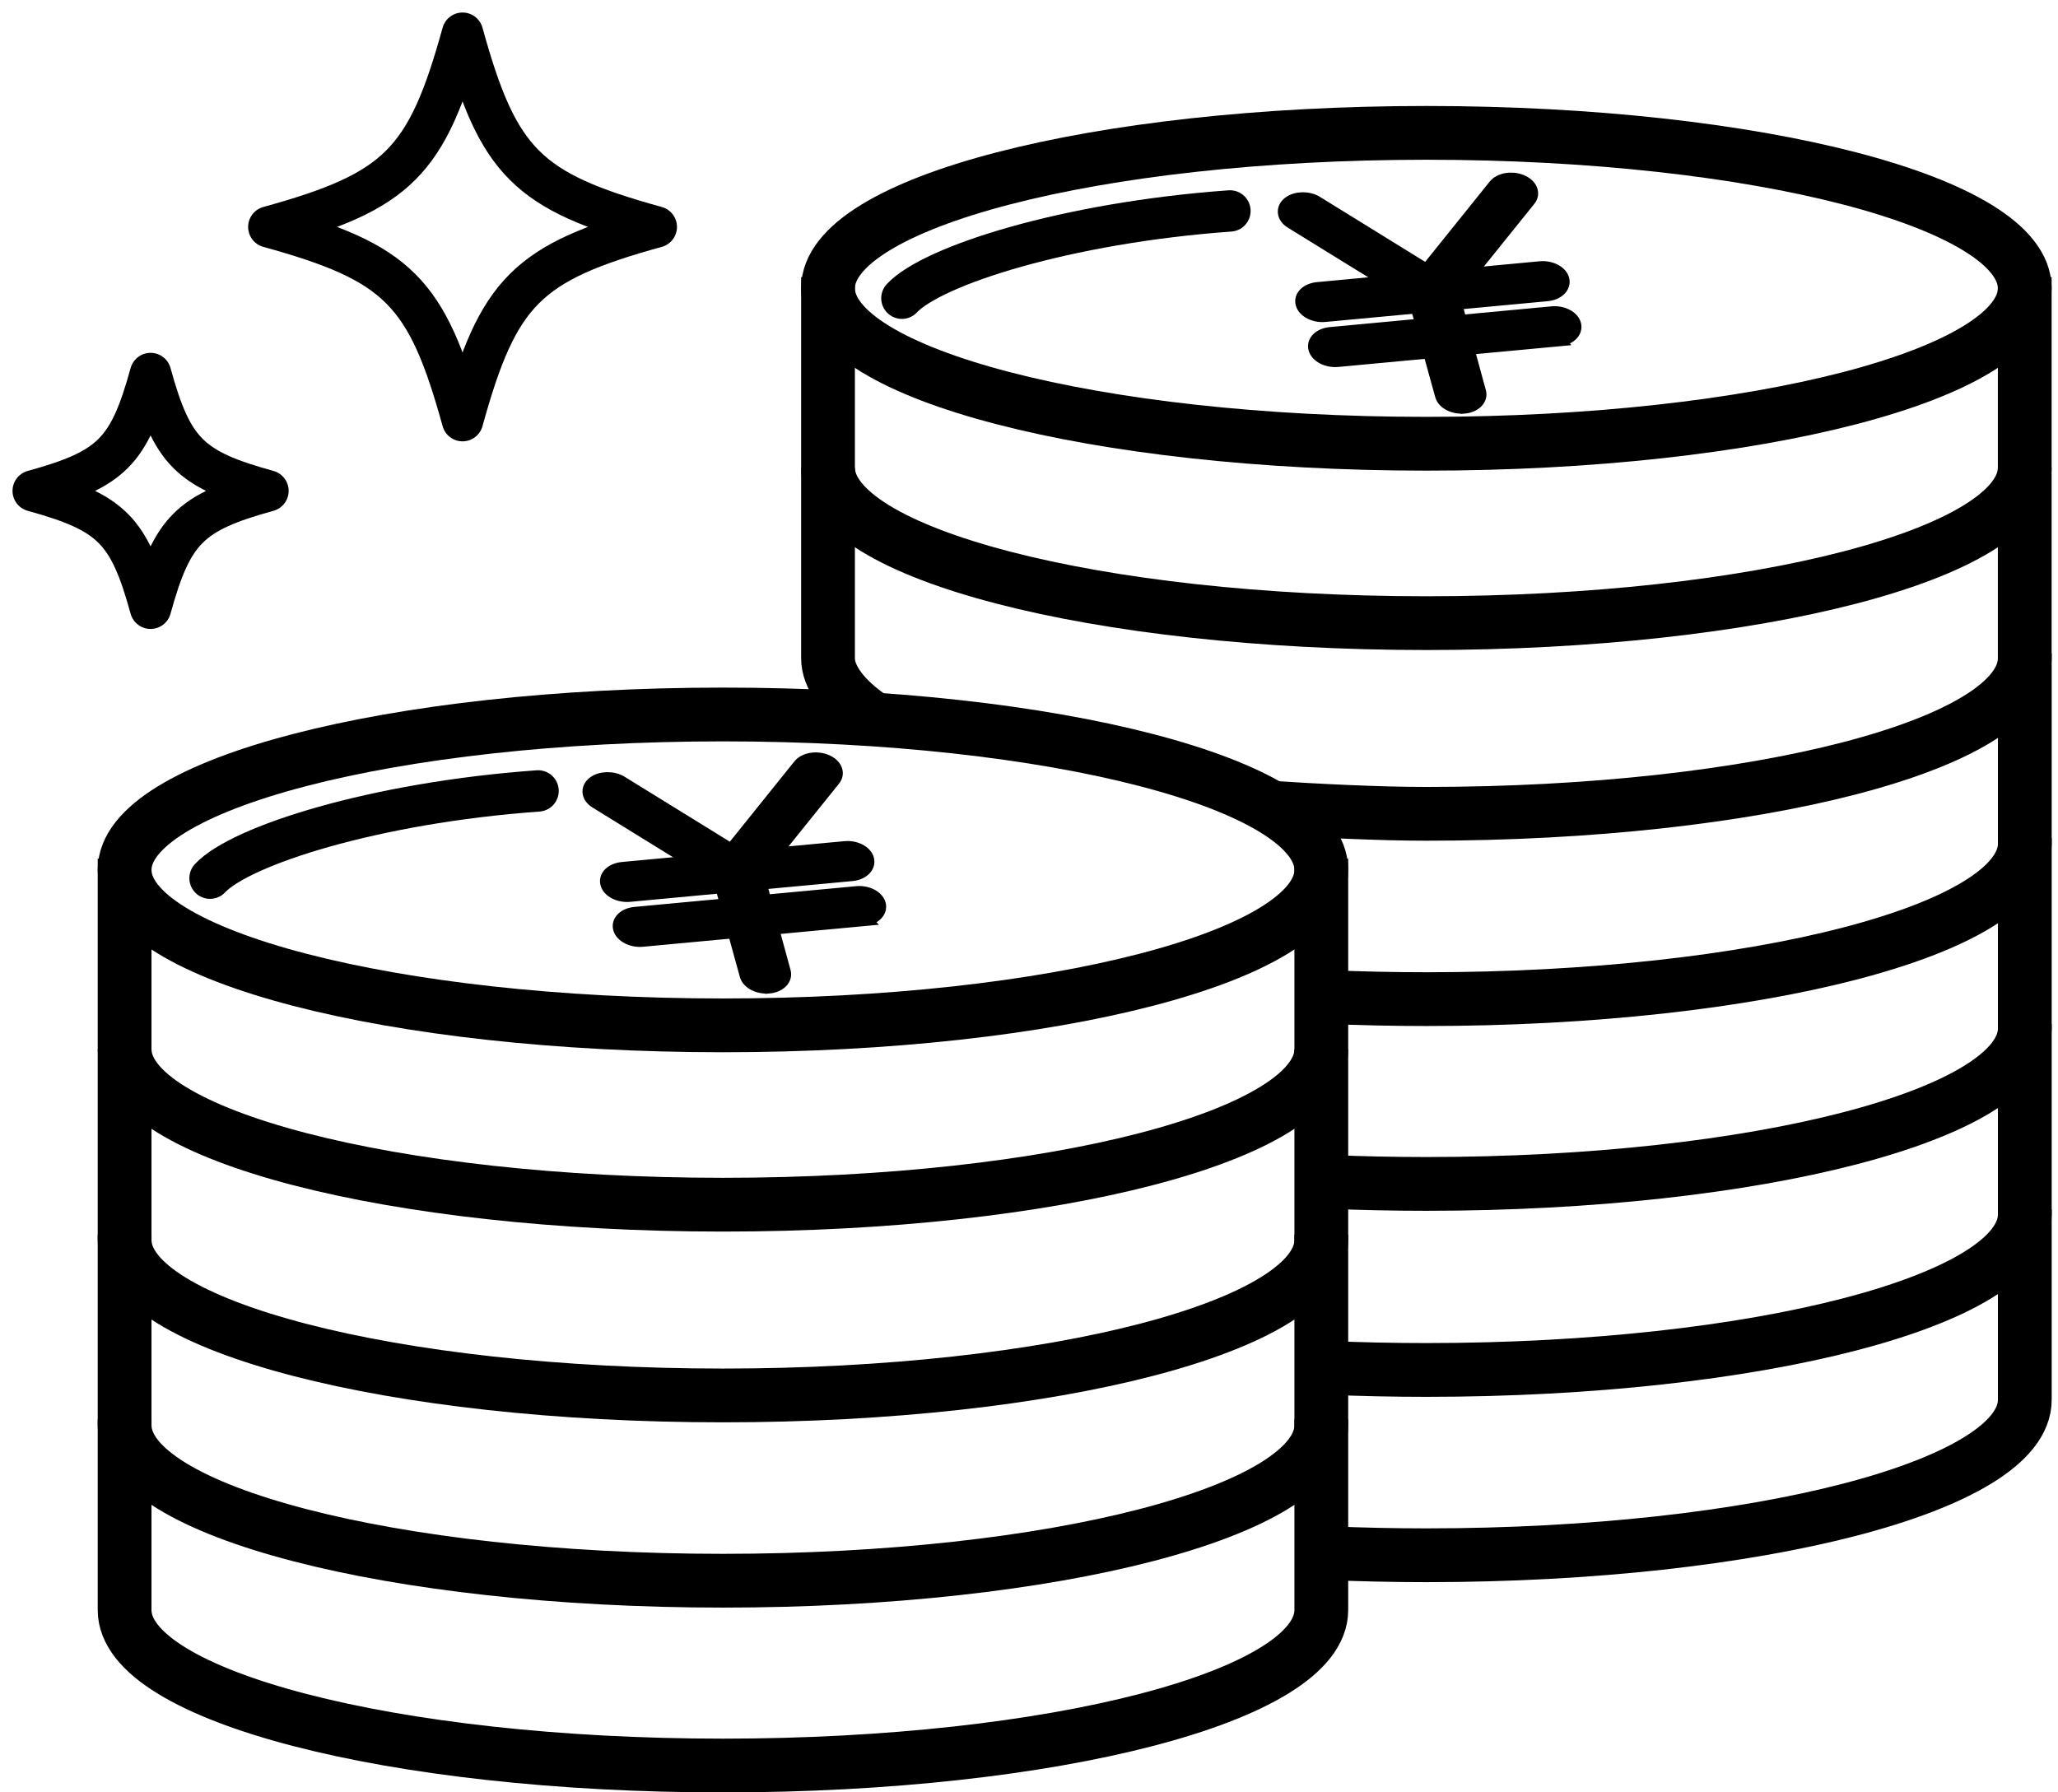
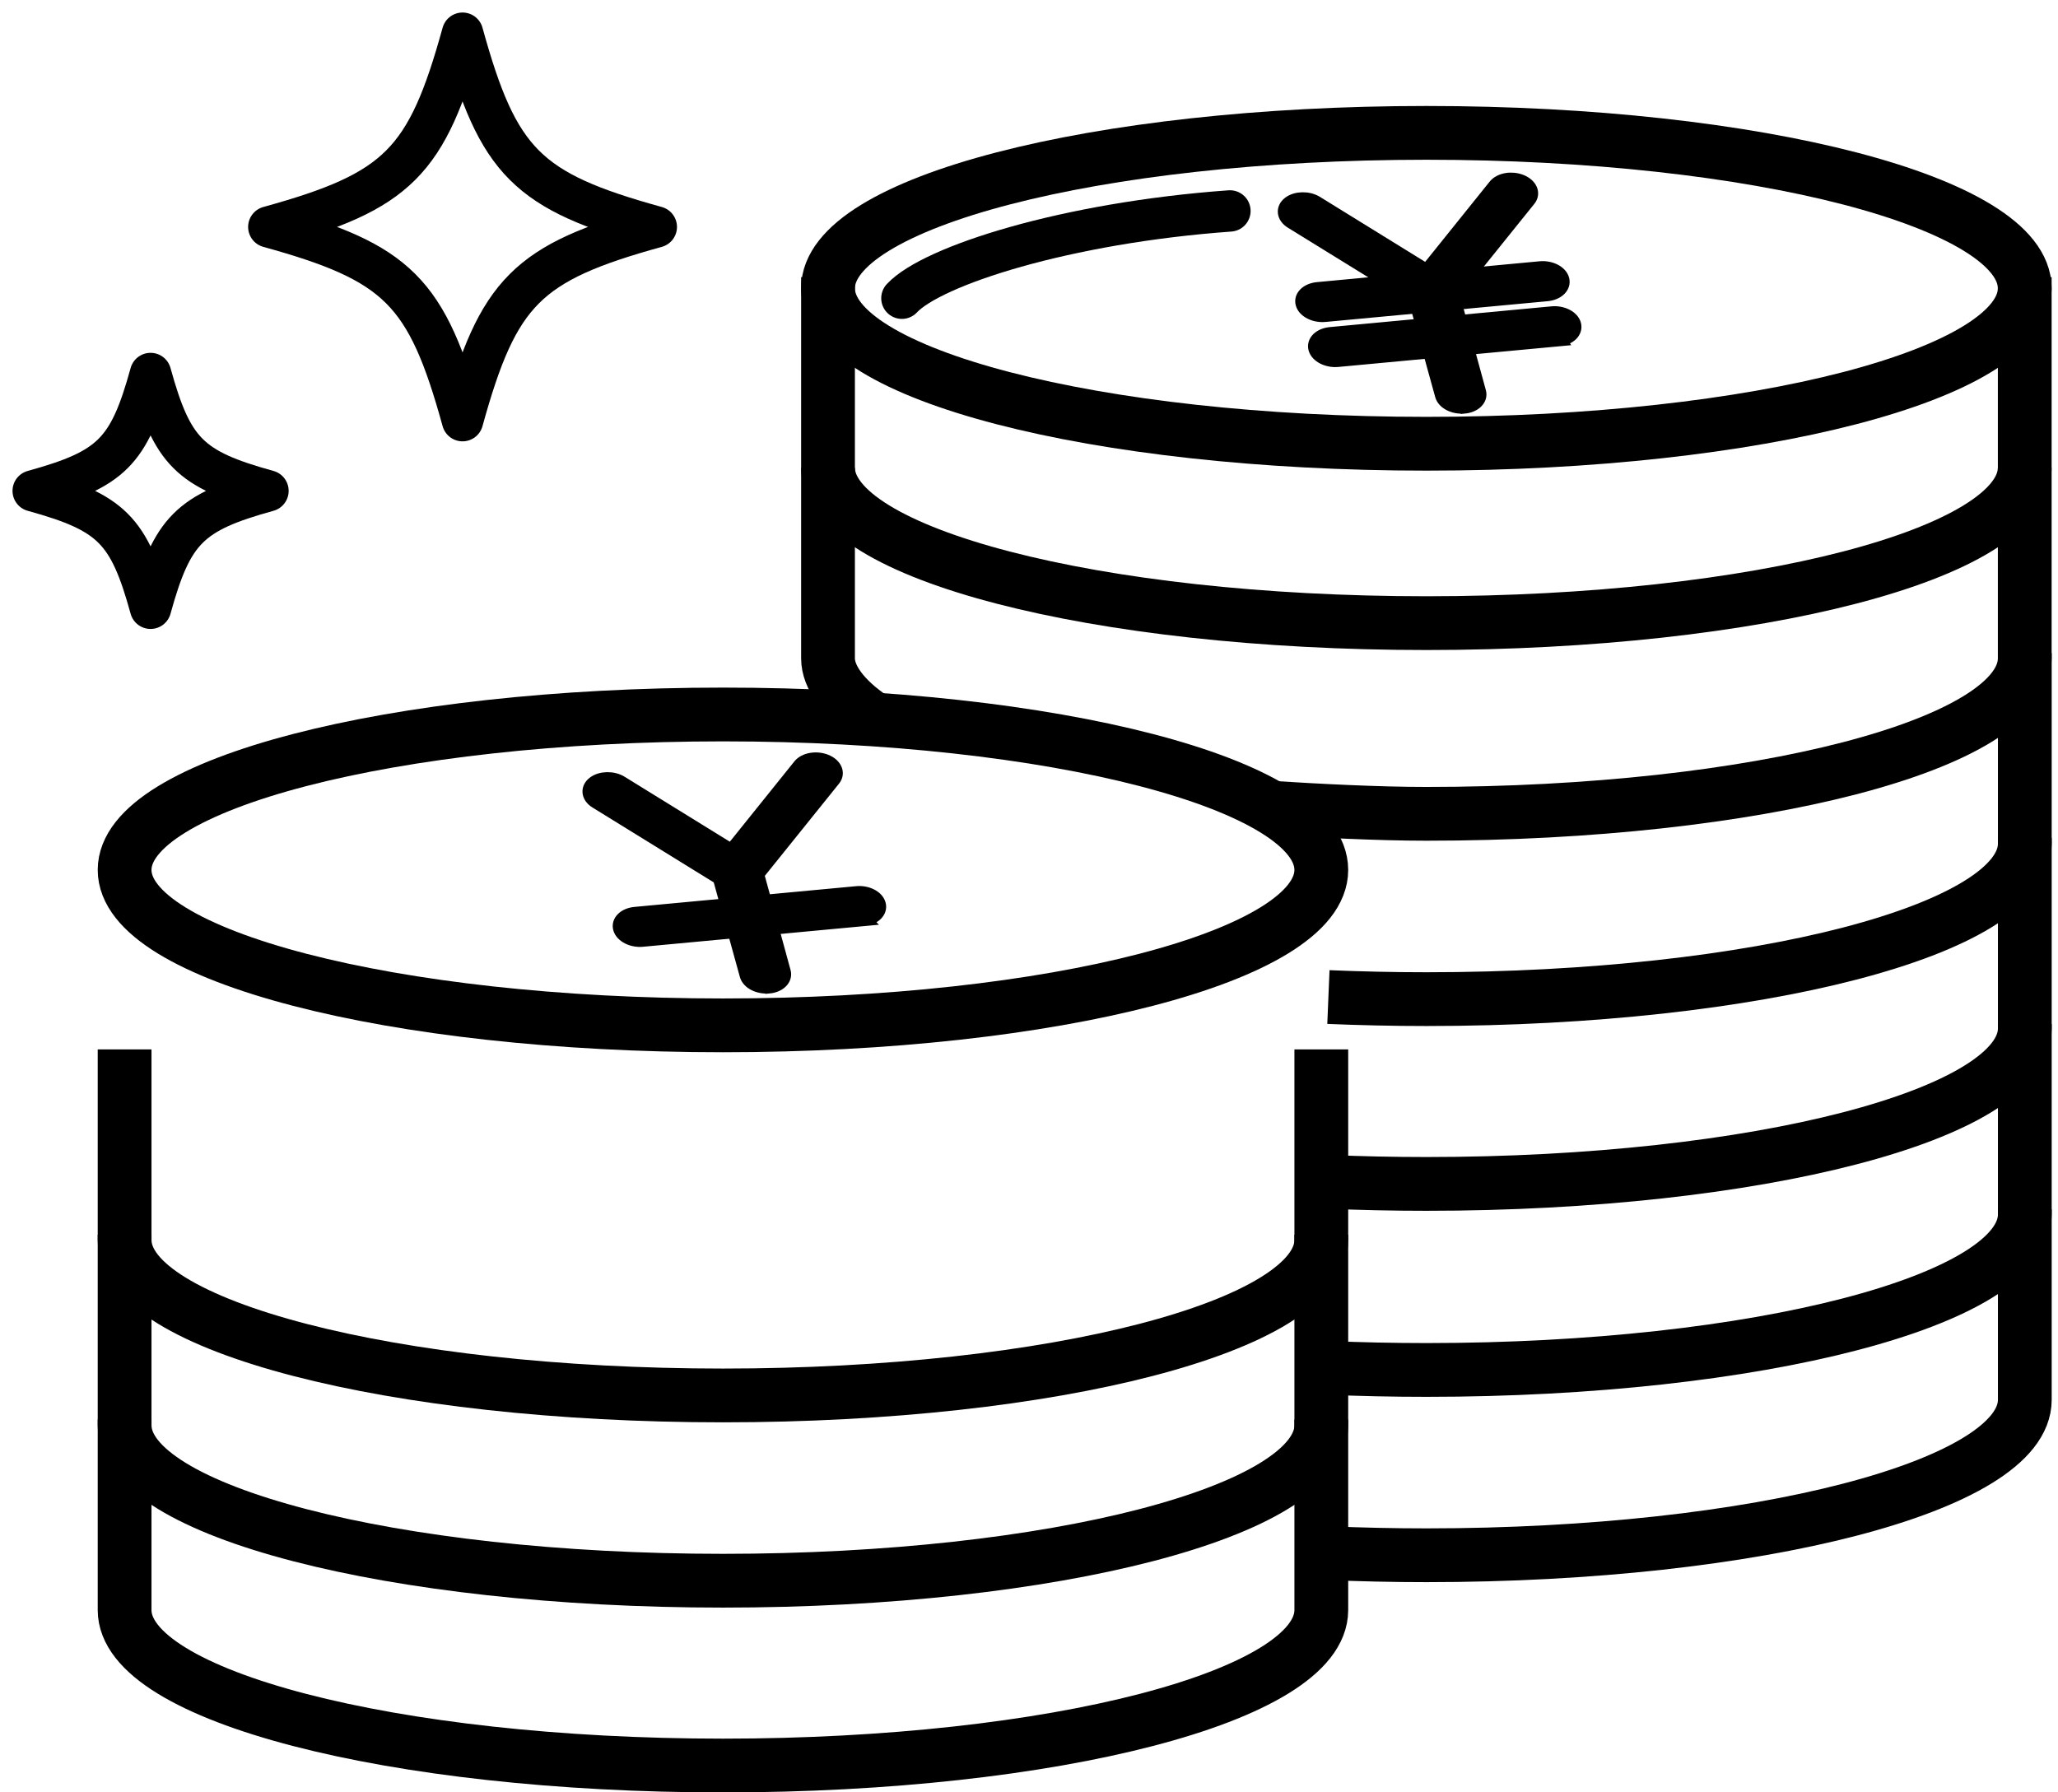
<svg xmlns="http://www.w3.org/2000/svg" width="62" height="54" viewBox="0 0 62 54" fill="none">
  <path d="M40.02 46.794C40.98 46.834 41.967 46.857 42.974 46.857C52.93 46.857 61 44.761 61 42.174V36.432" stroke="black" stroke-width="1.62" stroke-miterlimit="10" />
  <path d="M40.023 41.212C40.983 41.252 41.967 41.274 42.974 41.274C52.931 41.274 61 39.178 61 36.591V30.849" stroke="black" stroke-width="1.62" stroke-miterlimit="10" />
  <path d="M40.023 35.607C40.983 35.647 41.967 35.669 42.974 35.669C52.931 35.669 61 33.573 61 30.986V25.244" stroke="black" stroke-width="1.62" stroke-miterlimit="10" />
  <path d="M40.02 30.039C40.98 30.079 41.967 30.102 42.974 30.102C52.93 30.102 61 28.006 61 25.419V19.677" stroke="black" stroke-width="1.62" stroke-miterlimit="10" />
  <path d="M38.309 24.337C39.684 24.424 41.494 24.519 42.971 24.519C52.928 24.519 60.998 22.423 60.998 19.836V14.094" stroke="black" stroke-width="1.62" stroke-miterlimit="10" />
  <path d="M24.945 14.094V19.836C24.945 20.387 25.391 21.047 26.341 21.678" stroke="black" stroke-width="1.62" stroke-miterlimit="10" />
  <path d="M24.945 8.349V14.091C24.945 16.678 33.015 18.774 42.971 18.774C52.928 18.774 60.998 16.678 60.998 14.091V8.349" stroke="black" stroke-width="1.62" stroke-miterlimit="10" />
  <path d="M42.971 13.369C52.927 13.369 60.998 11.272 60.998 8.686C60.998 6.1 52.927 4.003 42.971 4.003C33.016 4.003 24.945 6.1 24.945 8.686C24.945 11.272 33.016 13.369 42.971 13.369Z" stroke="black" stroke-width="1.62" stroke-miterlimit="10" />
  <path d="M27.171 8.985C28.085 8.005 32.111 6.712 37.053 6.355" stroke="black" stroke-width="1.246" stroke-linecap="round" stroke-linejoin="round" />
  <path d="M44.108 12.252C43.796 12.282 43.497 12.128 43.438 11.911L42.628 8.98L38.909 6.685C38.663 6.535 38.633 6.283 38.839 6.124C39.046 5.964 39.415 5.957 39.659 6.109L43.532 8.502C43.632 8.564 43.702 8.646 43.724 8.736L44.564 11.809C44.624 12.025 44.419 12.227 44.11 12.255L44.108 12.252Z" fill="black" stroke="black" stroke-width="0.414" stroke-miterlimit="10" />
  <path d="M43.263 9.182C43.138 9.194 43.004 9.177 42.884 9.127C42.602 9.012 42.495 8.768 42.645 8.581L45.04 5.601C45.192 5.411 45.546 5.351 45.827 5.466C46.109 5.581 46.214 5.825 46.062 6.012L43.664 8.992C43.579 9.1 43.427 9.164 43.263 9.182Z" fill="black" stroke="black" stroke-width="0.414" stroke-miterlimit="10" />
  <path d="M46.608 8.868L39.919 9.493C39.605 9.523 39.3 9.371 39.238 9.152C39.176 8.935 39.38 8.736 39.694 8.706L46.398 8.078C46.712 8.048 47.014 8.203 47.071 8.419C47.129 8.636 46.922 8.838 46.608 8.868Z" fill="black" stroke="black" stroke-width="0.414" stroke-miterlimit="10" />
  <path d="M46.968 10.226L40.302 10.849C39.99 10.879 39.686 10.724 39.624 10.508C39.562 10.291 39.766 10.091 40.078 10.061L46.757 9.436C47.068 9.406 47.37 9.56 47.427 9.777C47.484 9.994 47.278 10.196 46.966 10.223L46.968 10.226Z" fill="black" stroke="black" stroke-width="0.414" stroke-miterlimit="10" />
  <path d="M3.754 42.767V48.509C3.754 51.096 11.824 53.192 21.78 53.192C31.736 53.192 39.806 51.096 39.806 48.509V42.767" stroke="black" stroke-width="1.62" stroke-miterlimit="10" />
  <path d="M3.754 37.199V42.941C3.754 45.528 11.824 47.624 21.78 47.624C31.736 47.624 39.806 45.528 39.806 42.941V37.199" stroke="black" stroke-width="1.62" stroke-miterlimit="10" />
  <path d="M3.754 31.617V37.359C3.754 39.946 11.824 42.042 21.78 42.042C31.736 42.042 39.806 39.946 39.806 37.359V31.617" stroke="black" stroke-width="1.62" stroke-miterlimit="10" />
-   <path d="M3.754 25.87V31.612C3.754 34.199 11.824 36.295 21.78 36.295C31.736 36.295 39.806 34.199 39.806 31.612V25.87" stroke="black" stroke-width="1.62" stroke-miterlimit="10" />
  <path d="M21.78 30.892C31.736 30.892 39.806 28.795 39.806 26.209C39.806 23.622 31.736 21.526 21.78 21.526C11.825 21.526 3.754 23.622 3.754 26.209C3.754 28.795 11.825 30.892 21.78 30.892Z" stroke="black" stroke-width="1.62" stroke-miterlimit="10" />
-   <path d="M6.328 26.458C7.243 25.479 11.268 24.185 16.21 23.829" stroke="black" stroke-width="1.246" stroke-linecap="round" stroke-linejoin="round" />
  <path d="M23.161 29.723C22.849 29.753 22.55 29.598 22.49 29.382L21.68 26.451L17.962 24.155C17.715 24.006 17.685 23.754 17.892 23.595C18.099 23.435 18.468 23.428 18.712 23.58L22.585 25.972C22.685 26.035 22.754 26.117 22.777 26.206L23.617 29.279C23.677 29.496 23.472 29.698 23.163 29.726L23.161 29.723Z" fill="black" stroke="black" stroke-width="0.414" stroke-miterlimit="10" />
  <path d="M22.316 26.65C22.191 26.663 22.057 26.645 21.937 26.595C21.655 26.481 21.548 26.236 21.698 26.049L24.093 23.069C24.245 22.879 24.599 22.82 24.88 22.934C25.162 23.049 25.267 23.293 25.115 23.48L22.717 26.461C22.633 26.568 22.48 26.633 22.316 26.65Z" fill="black" stroke="black" stroke-width="0.414" stroke-miterlimit="10" />
-   <path d="M25.66 26.339L18.971 26.964C18.657 26.994 18.353 26.842 18.293 26.623C18.231 26.406 18.436 26.207 18.75 26.177L25.453 25.549C25.768 25.519 26.069 25.673 26.126 25.89C26.184 26.107 25.977 26.309 25.663 26.339H25.66Z" fill="black" stroke="black" stroke-width="0.414" stroke-miterlimit="10" />
  <path d="M26.022 27.695L19.355 28.318C19.044 28.348 18.739 28.193 18.677 27.976C18.615 27.759 18.819 27.56 19.131 27.53L25.81 26.905C26.121 26.875 26.423 27.029 26.48 27.246C26.538 27.463 26.331 27.665 26.019 27.692L26.022 27.695Z" fill="black" stroke="black" stroke-width="0.414" stroke-miterlimit="10" />
  <path d="M19.772 6.837C15.879 7.911 15.009 8.783 13.935 12.674C12.861 8.781 11.989 7.911 8.098 6.837C11.991 5.763 12.861 4.89 13.935 1C15.009 4.893 15.881 5.763 19.772 6.837Z" stroke="black" stroke-width="1.246" stroke-linecap="round" stroke-linejoin="round" />
  <path d="M8.073 14.789C5.715 15.44 5.187 15.968 4.536 18.326C3.886 15.968 3.358 15.44 1 14.789C3.358 14.139 3.886 13.611 4.536 11.253C5.187 13.611 5.715 14.139 8.073 14.789Z" stroke="black" stroke-width="1.246" stroke-linecap="round" stroke-linejoin="round" />
</svg>